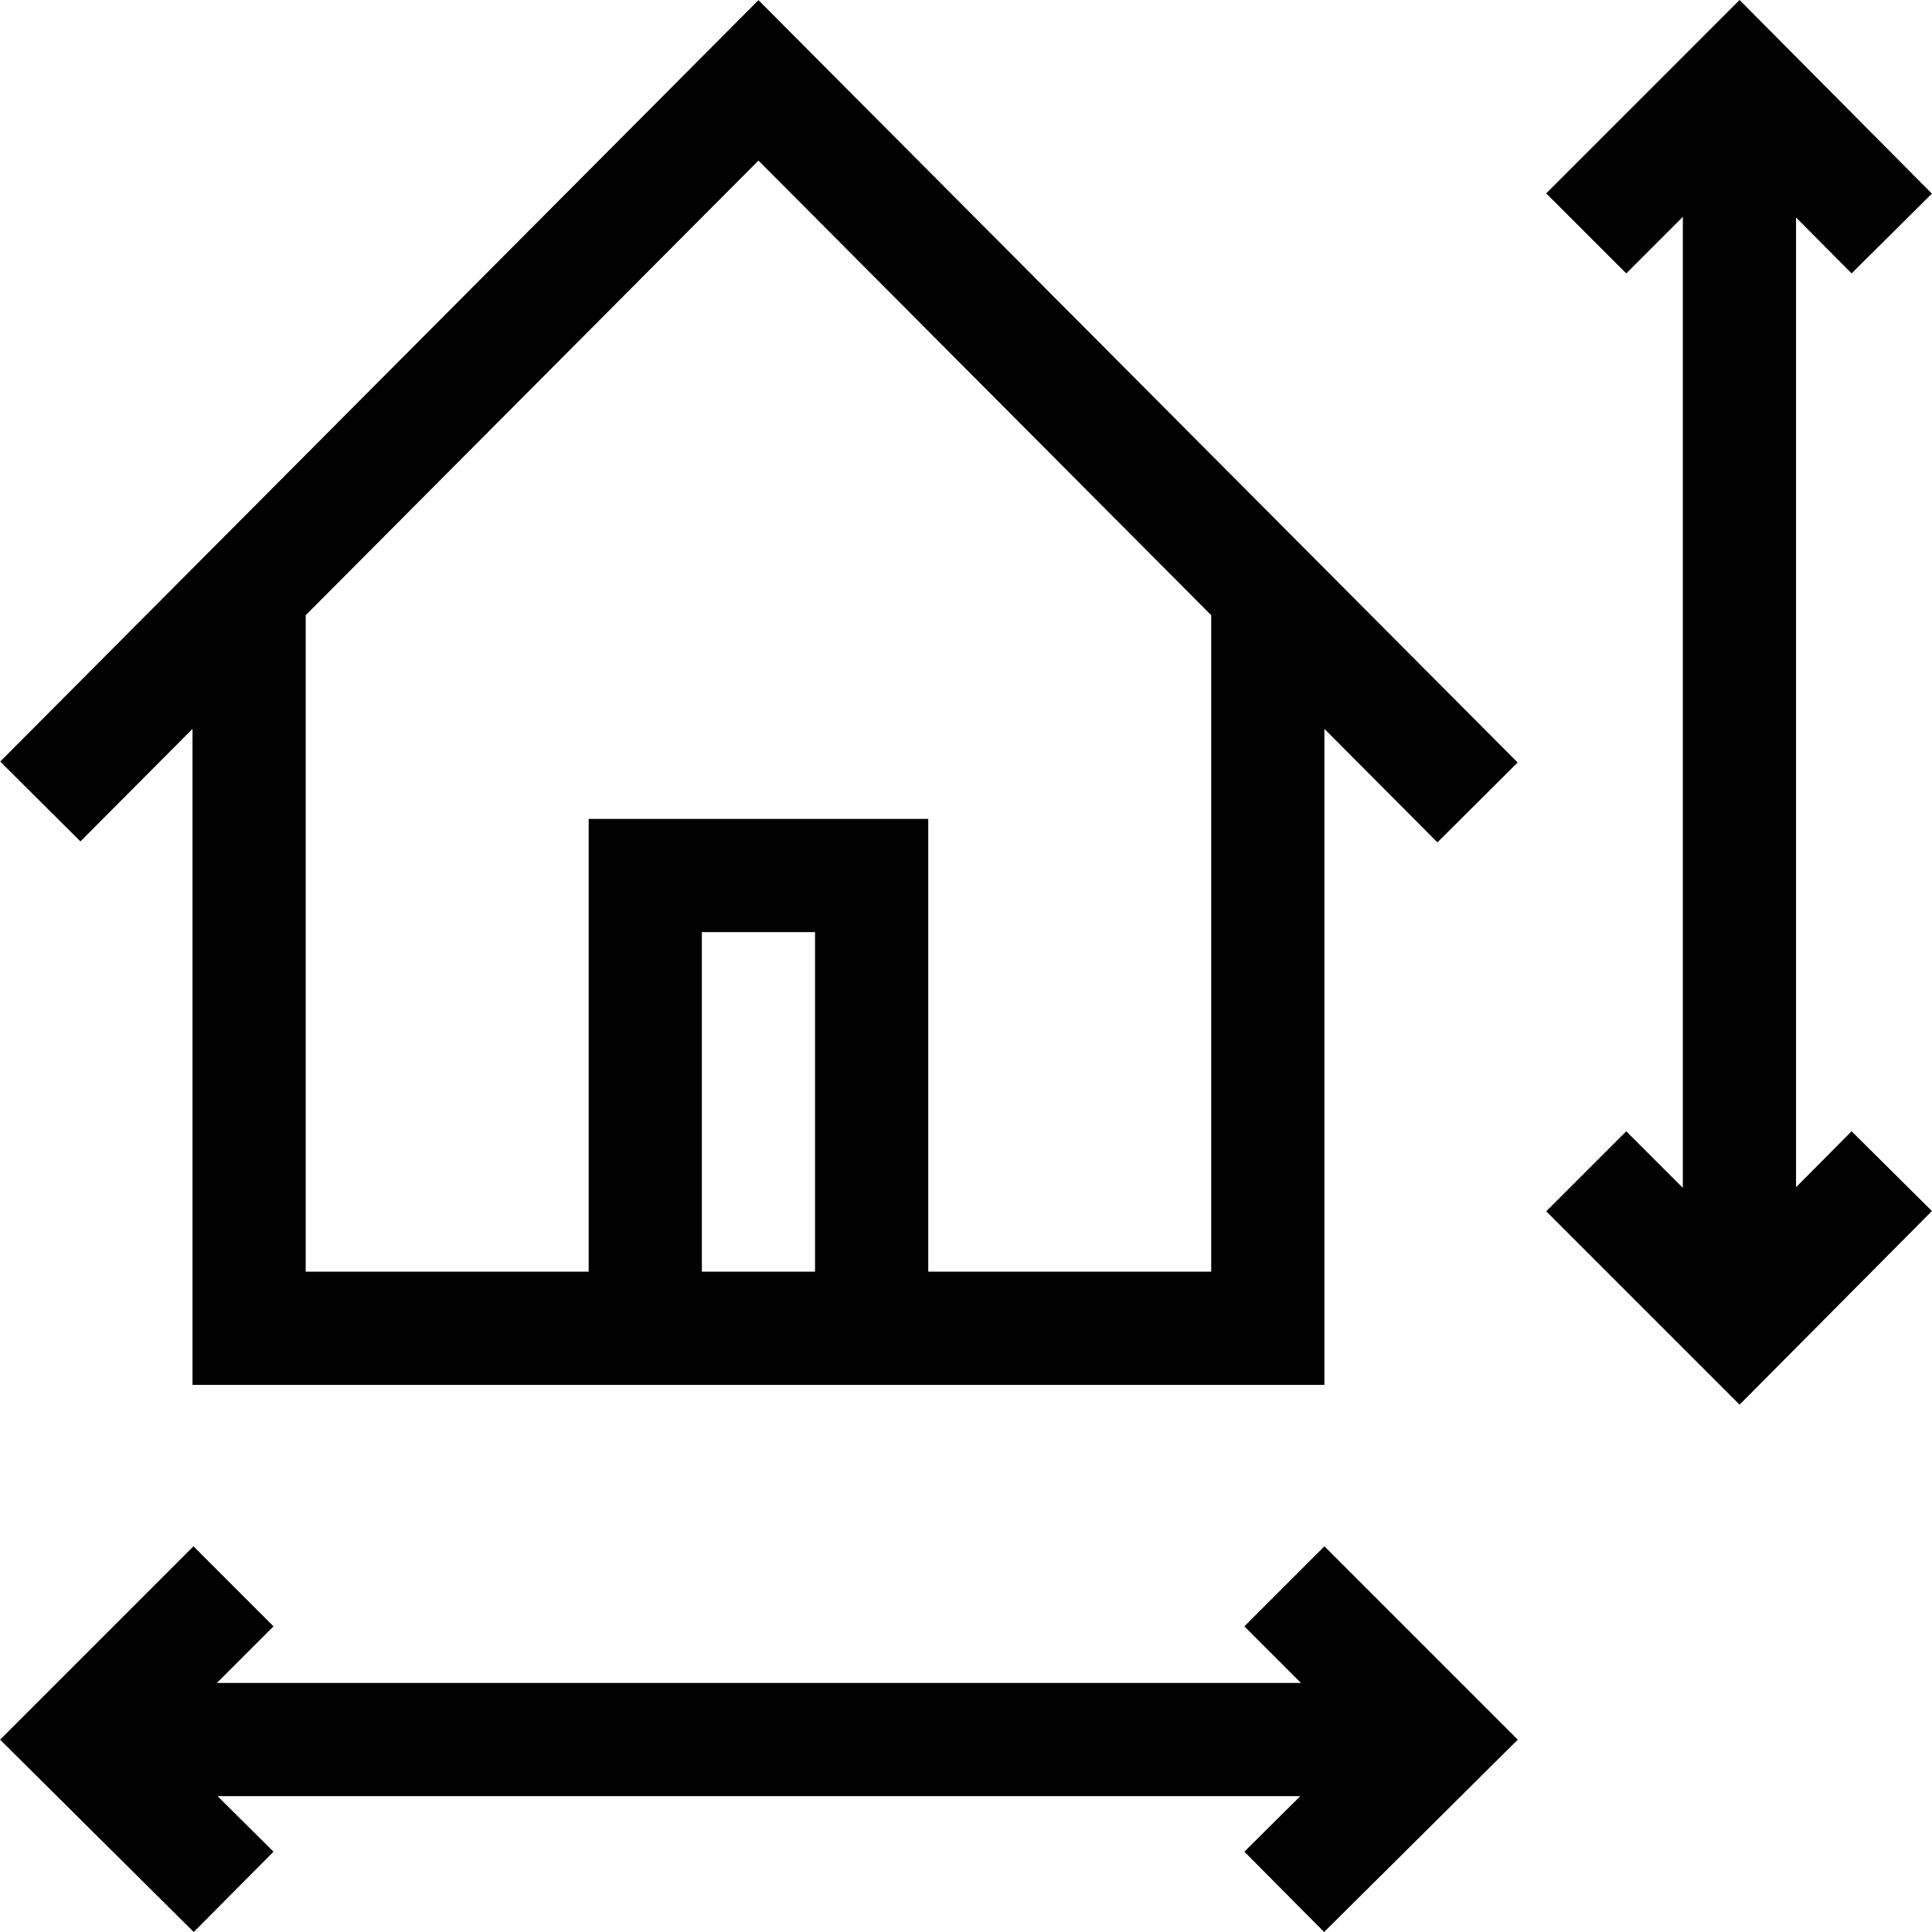
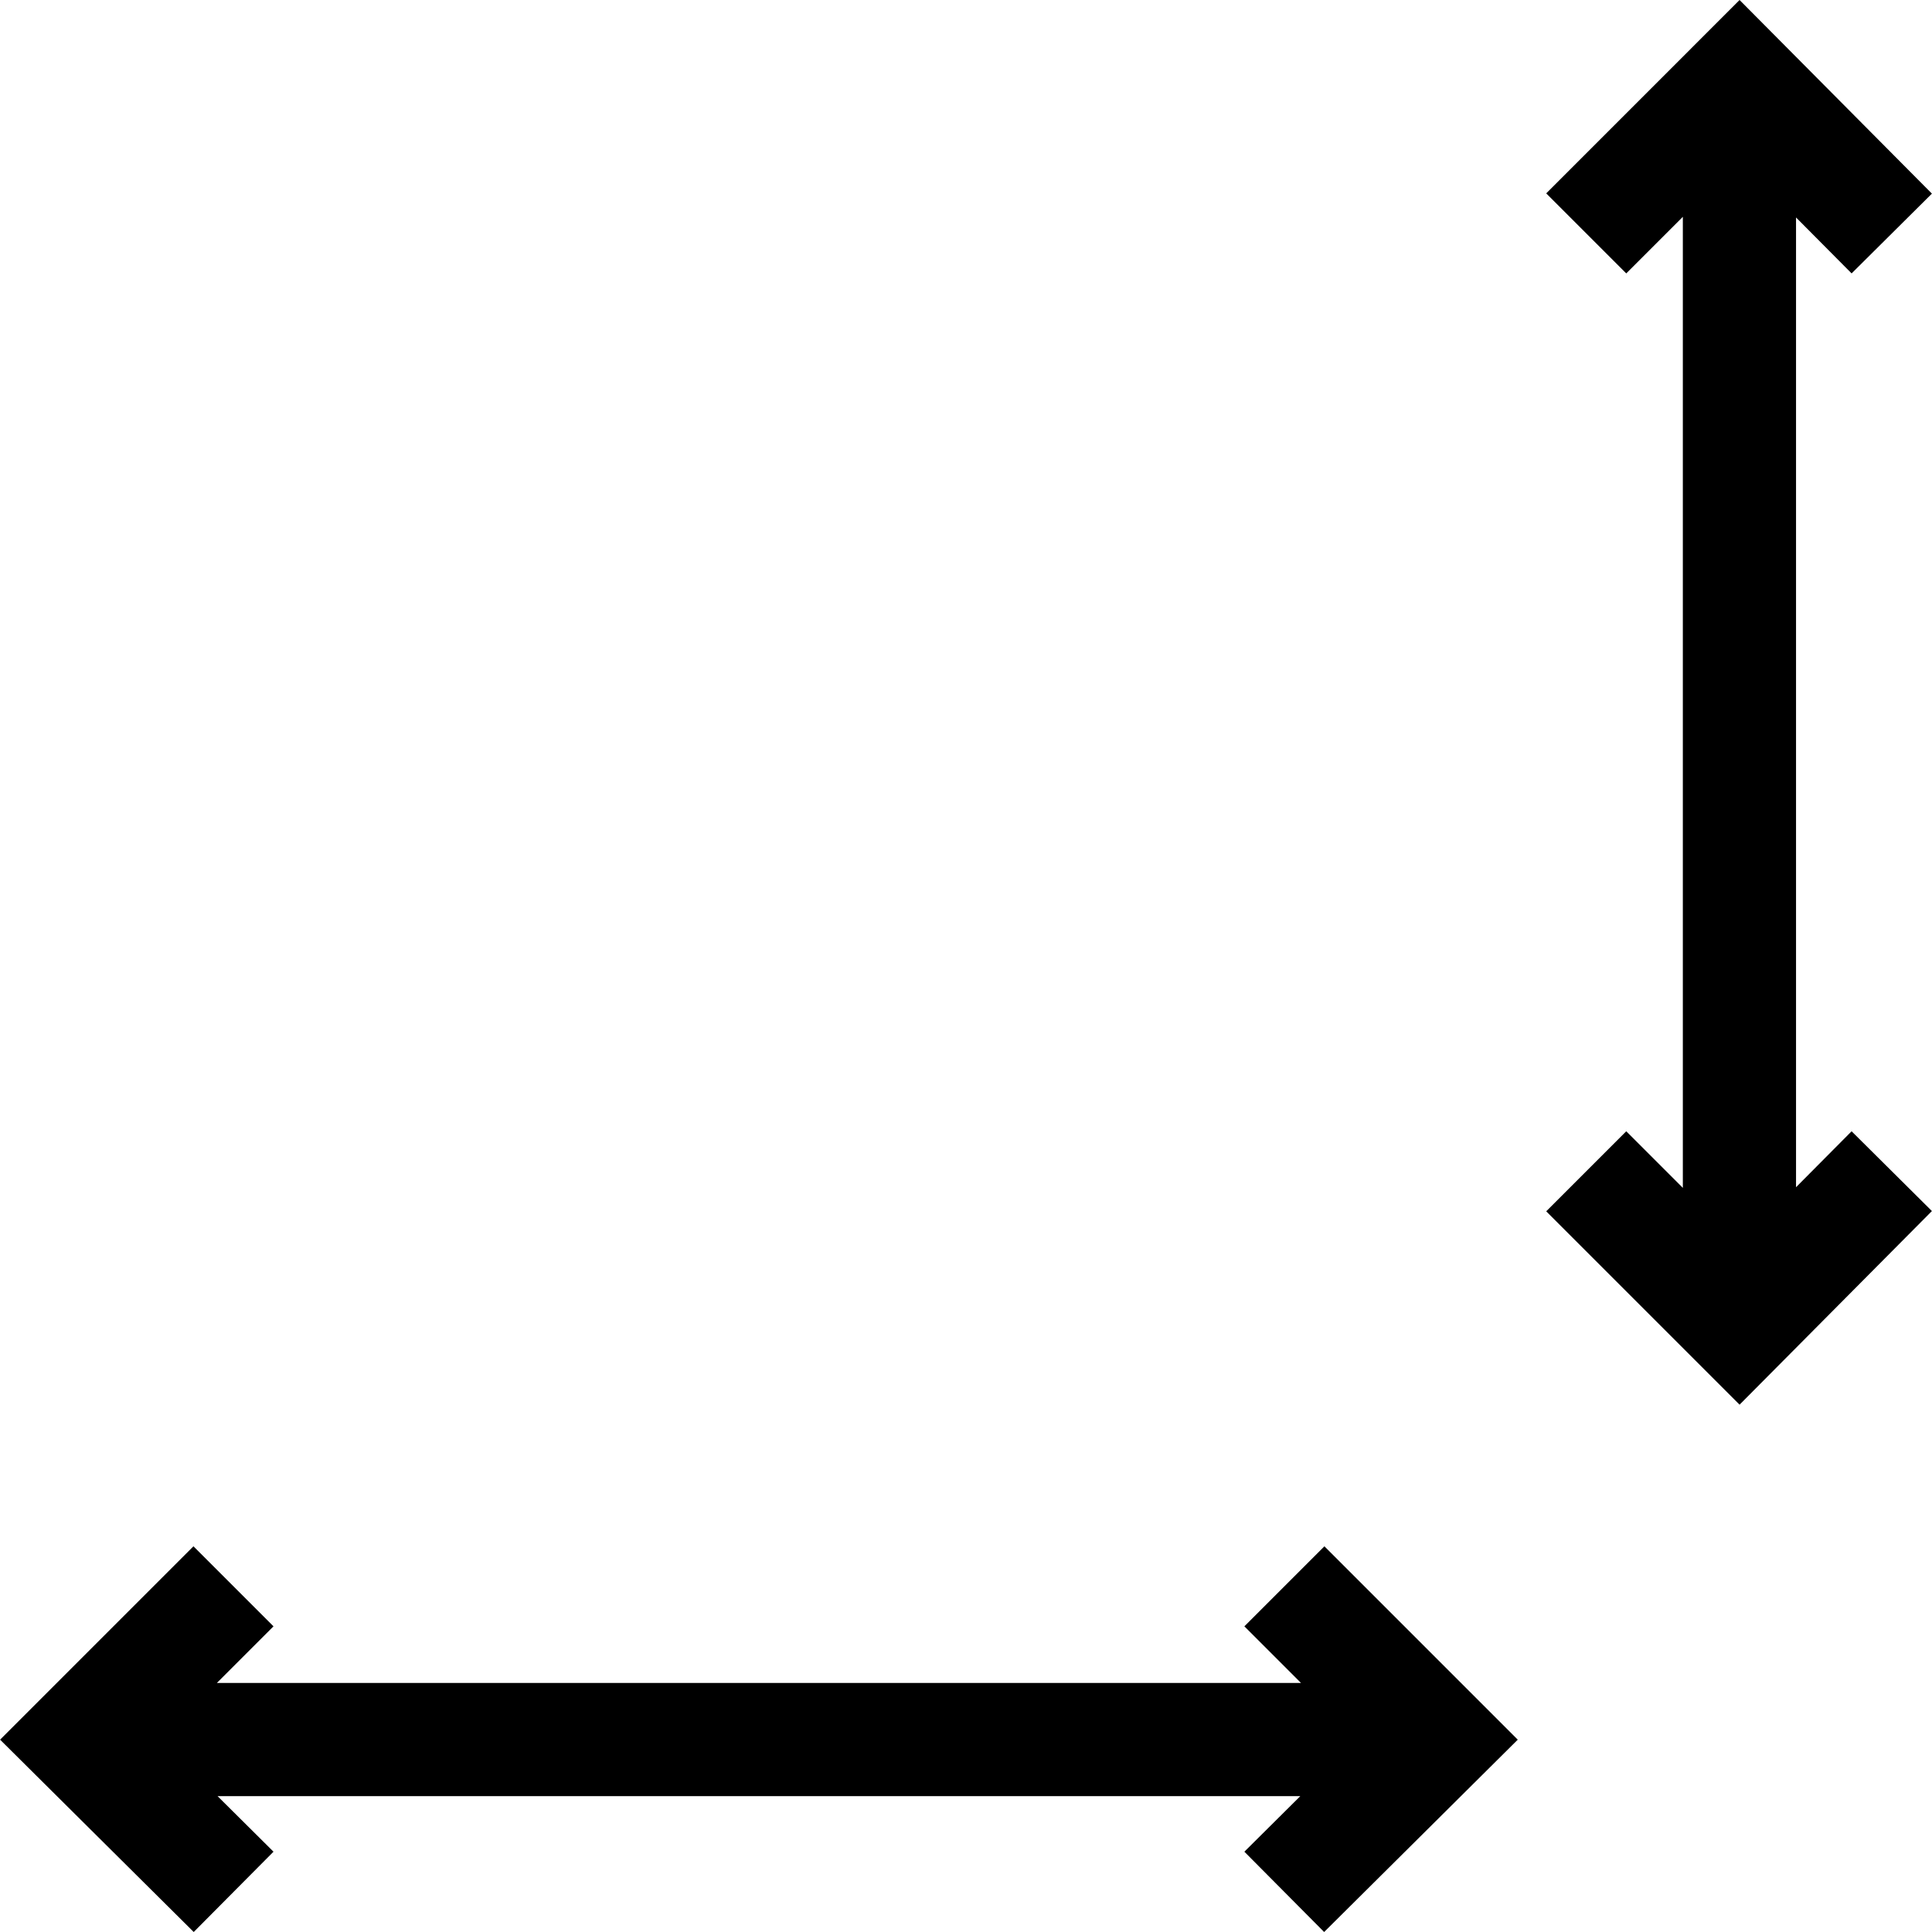
<svg xmlns="http://www.w3.org/2000/svg" id="Capa_1" viewBox="0 0 512.061 512.061">
  <g>
-     <path d="m51.023 193.182v173.867h300v-173.868l29.956 30.081 21.257-21.169-201.213-202.052-200.963 201.801 21.257 21.169zm135 143.866v-90h30v90zm135-173.992v173.993h-75v-120h-90v120h-75v-173.992l120-120.501z" />
    <path d="m476.023 314.663v-257.029l14.729 14.827 21.284-21.142-50.977-51.319-51.248 51.249 21.212 21.213 15-15v257.372l-15-14.999-21.212 21.213 51.248 51.249 50.977-51.319-21.284-21.143z" />
    <path d="m329.811 431.048 14.999 15h-287.323l15-15-21.214-21.213-51.248 51.249 51.319 50.977 21.142-21.284-14.828-14.729h286.98l-14.827 14.729 21.141 21.284 51.32-50.977-51.249-51.249z" />
  </g>
</svg>